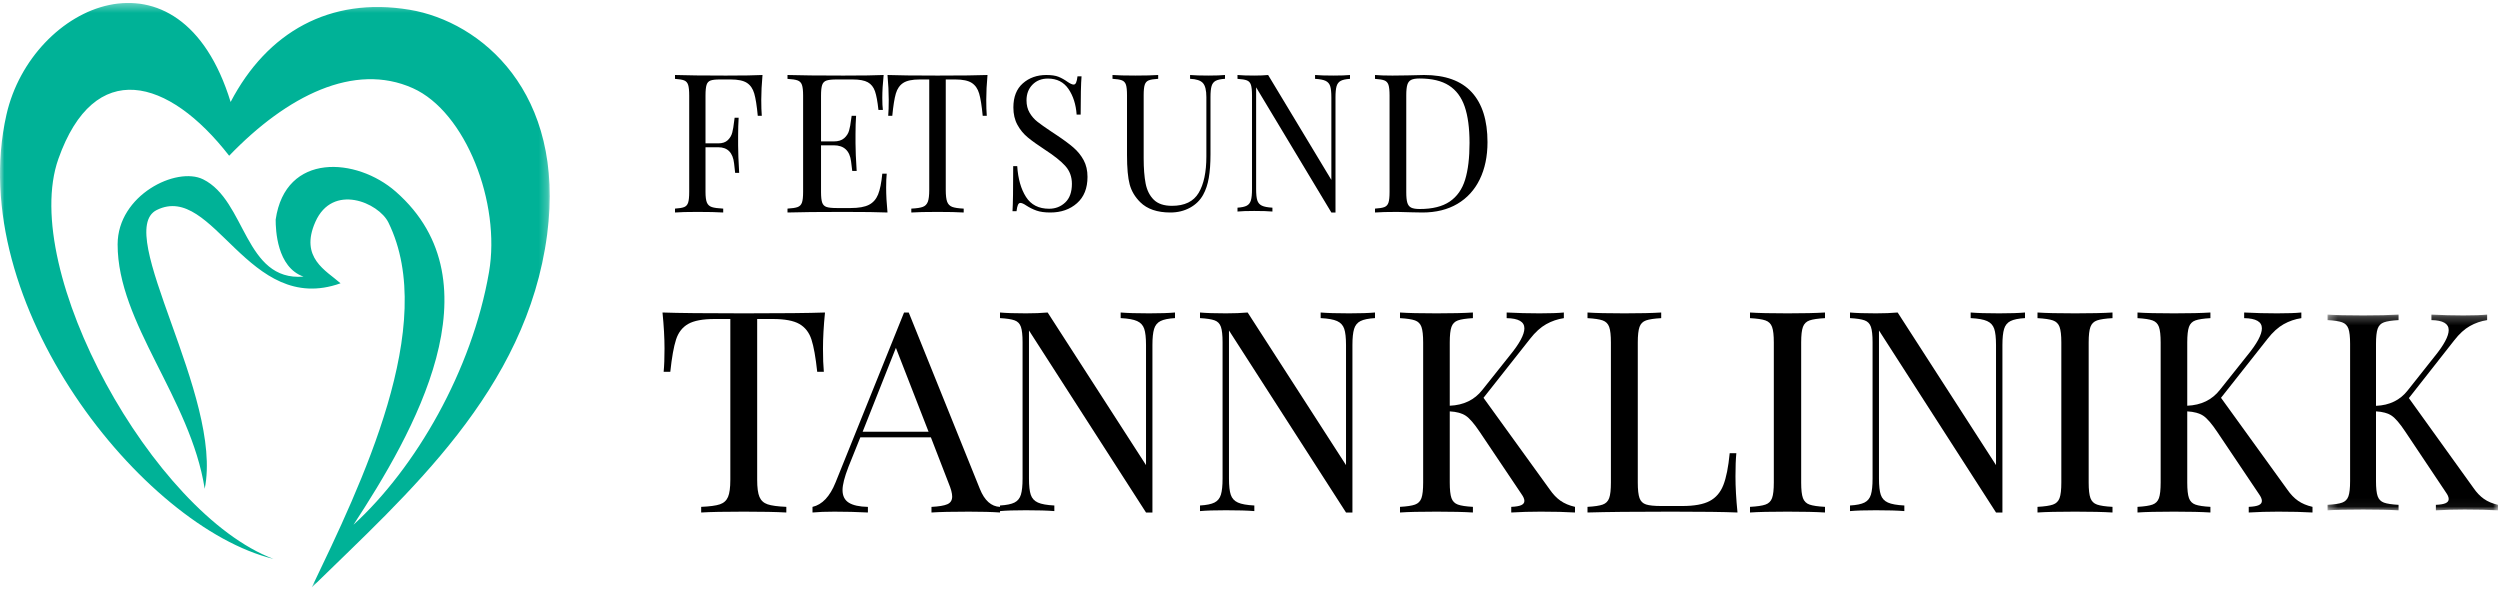
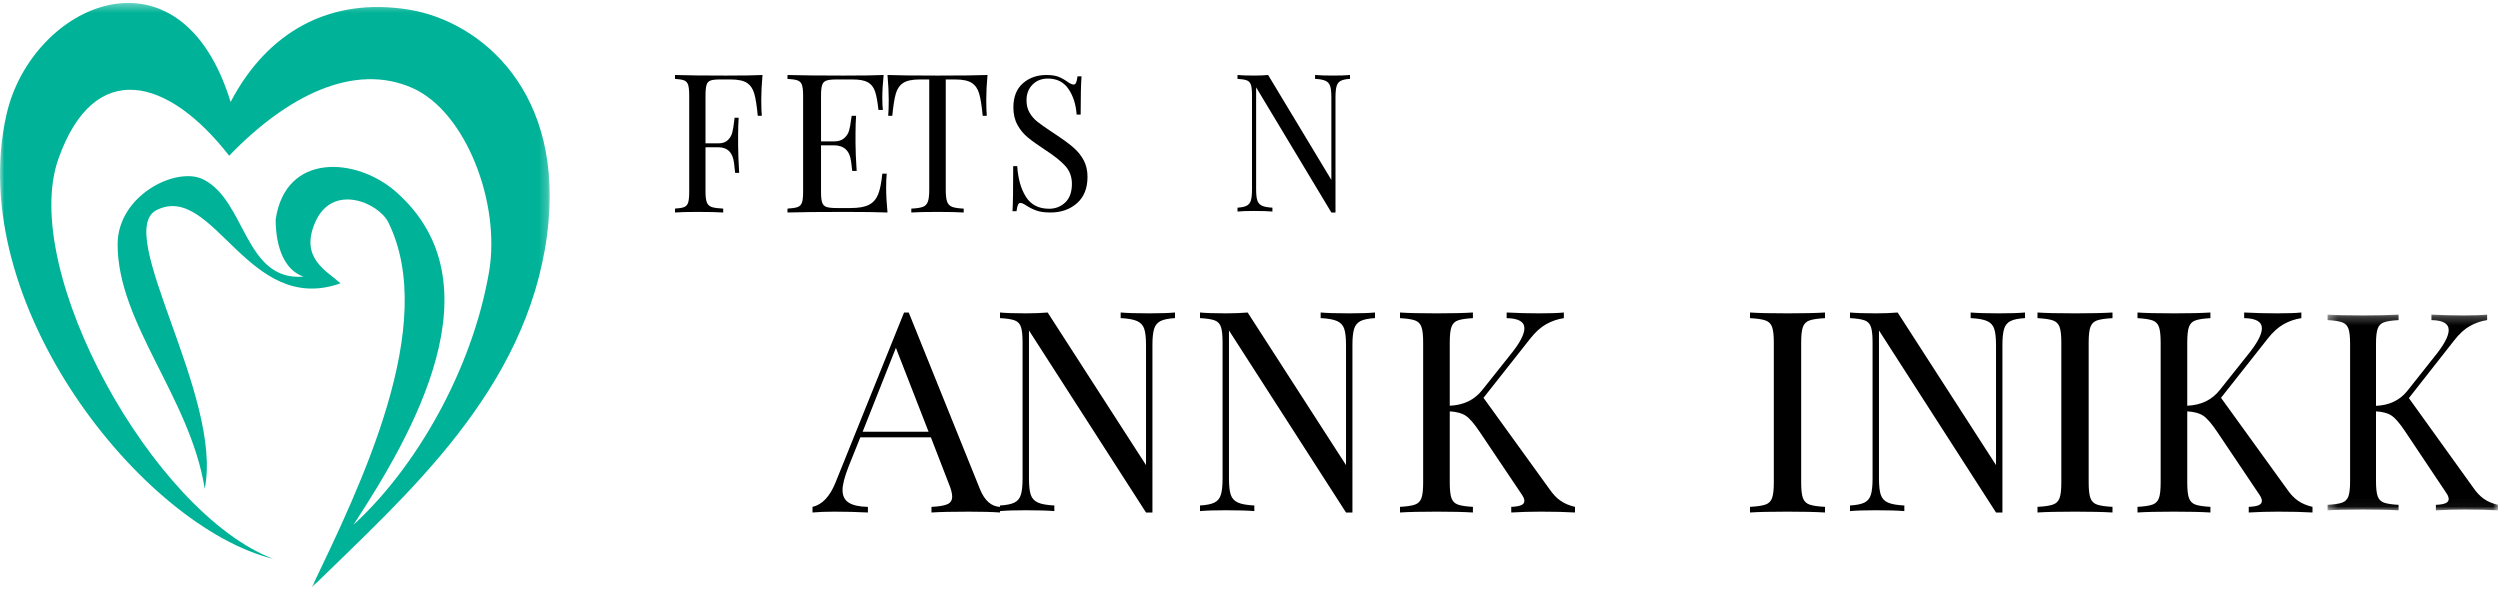
<svg xmlns="http://www.w3.org/2000/svg" xmlns:xlink="http://www.w3.org/1999/xlink" width="290px" height="69px" viewBox="0 0 290 69" version="1.1">
  <title>Logo@3x</title>
  <desc>Created with Sketch.</desc>
  <defs>
    <polygon id="path-1" points="0.295 0.241 20.066 0.241 20.066 22.952 0.295 22.952" />
    <polygon id="path-3" points="0 0.344 63.77 0.344 63.77 68.15 0 68.15" />
  </defs>
  <g id="Symbols" stroke="none" stroke-width="1" fill="none" fill-rule="evenodd">
    <g id="Top-chosen" transform="translate(-392, -37)">
      <g id="Top">
        <g id="Logo" transform="translate(392, 37)">
-           <path d="M95.466,40.444 C95.466,41.537 95.499,42.432 95.566,43.131 L94.797,43.131 C94.617,41.45 94.394,40.198 94.127,39.379 C93.859,38.56 93.39,37.959 92.72,37.577 C92.051,37.195 91.024,37.004 89.64,37.004 L87.832,37.004 L87.832,55.649 C87.832,56.567 87.921,57.234 88.1,57.648 C88.278,58.063 88.591,58.347 89.037,58.5 C89.484,58.653 90.209,58.751 91.214,58.795 L91.214,59.45 C90.053,59.384 88.412,59.352 86.292,59.352 C84.059,59.352 82.408,59.384 81.336,59.45 L81.336,58.795 C82.341,58.751 83.066,58.653 83.513,58.5 C83.959,58.347 84.271,58.063 84.45,57.648 C84.629,57.234 84.718,56.567 84.718,55.649 L84.718,37.004 L82.91,37.004 C81.526,37.004 80.499,37.195 79.83,37.577 C79.16,37.959 78.691,38.56 78.424,39.379 C78.156,40.198 77.932,41.45 77.754,43.131 L76.983,43.131 C77.051,42.432 77.084,41.537 77.084,40.444 C77.084,39.199 77.006,37.801 76.85,36.25 C78.702,36.316 81.85,36.348 86.292,36.348 C90.711,36.348 93.847,36.316 95.7,36.25 C95.544,37.801 95.466,39.199 95.466,40.444" id="Fill-1" fill="#000000" />
          <path d="M107.713,50.079 L103.924,40.35 L100.068,50.079 L107.713,50.079 Z M116,58.799 L116,59.45 C115.098,59.385 113.891,59.353 112.381,59.353 C110.441,59.353 108.998,59.385 108.051,59.45 L108.051,58.799 C108.908,58.756 109.522,58.653 109.895,58.49 C110.267,58.327 110.452,58.03 110.452,57.595 C110.452,57.227 110.317,56.717 110.047,56.066 L107.983,50.73 L99.798,50.73 L98.411,54.179 C97.959,55.35 97.734,56.24 97.734,56.847 C97.734,57.52 97.976,58.008 98.461,58.312 C98.946,58.616 99.684,58.778 100.677,58.799 L100.677,59.45 C99.392,59.385 98.095,59.353 96.787,59.353 C95.772,59.353 94.927,59.385 94.25,59.45 L94.25,58.799 C95.377,58.539 96.268,57.595 96.922,55.969 L104.871,36.25 L105.413,36.25 L113.666,56.717 C114.207,58.062 114.985,58.756 116,58.799 Z" id="Fill-3" fill="#000000" />
          <path d="M136.3,36.901 C135.545,36.945 134.985,37.058 134.619,37.243 C134.252,37.427 134.005,37.73 133.876,38.154 C133.746,38.577 133.682,39.201 133.682,40.025 L133.682,59.45 L132.938,59.45 L119.361,38.332 L119.361,55.513 C119.361,56.359 119.431,56.988 119.572,57.4 C119.712,57.813 119.986,58.111 120.396,58.295 C120.805,58.48 121.441,58.593 122.304,58.637 L122.304,59.287 C121.528,59.222 120.428,59.19 119.006,59.19 C117.713,59.19 116.711,59.222 116,59.287 L116,58.637 C116.754,58.593 117.314,58.48 117.681,58.295 C118.047,58.111 118.295,57.807 118.424,57.384 C118.554,56.961 118.618,56.338 118.618,55.513 L118.618,39.7 C118.618,38.875 118.554,38.278 118.424,37.91 C118.295,37.541 118.053,37.291 117.697,37.162 C117.341,37.031 116.776,36.945 116,36.901 L116,36.25 C116.711,36.315 117.713,36.348 119.006,36.348 C119.976,36.348 120.817,36.315 121.528,36.25 L132.938,53.951 L132.938,40.025 C132.938,39.178 132.868,38.55 132.728,38.137 C132.588,37.726 132.313,37.427 131.904,37.243 C131.494,37.058 130.858,36.945 129.997,36.901 L129.997,36.25 C130.772,36.315 131.872,36.348 133.294,36.348 C134.587,36.348 135.589,36.315 136.3,36.25 L136.3,36.901 Z" id="Fill-5" fill="#000000" />
          <path d="M159.5,36.901 C158.745,36.945 158.185,37.058 157.818,37.243 C157.452,37.427 157.205,37.73 157.076,38.154 C156.946,38.577 156.882,39.201 156.882,40.025 L156.882,59.45 L156.138,59.45 L142.561,38.332 L142.561,55.513 C142.561,56.359 142.631,56.988 142.772,57.4 C142.912,57.813 143.186,58.111 143.596,58.295 C144.005,58.48 144.641,58.593 145.503,58.637 L145.503,59.287 C144.728,59.222 143.628,59.19 142.206,59.19 C140.913,59.19 139.911,59.222 139.2,59.287 L139.2,58.637 C139.954,58.593 140.514,58.48 140.881,58.295 C141.247,58.111 141.495,57.807 141.624,57.384 C141.754,56.961 141.818,56.338 141.818,55.513 L141.818,39.7 C141.818,38.875 141.754,38.278 141.624,37.91 C141.495,37.541 141.252,37.291 140.897,37.162 C140.541,37.031 139.975,36.945 139.2,36.901 L139.2,36.25 C139.911,36.315 140.913,36.348 142.206,36.348 C143.176,36.348 144.016,36.315 144.728,36.25 L156.138,53.951 L156.138,40.025 C156.138,39.178 156.068,38.55 155.928,38.137 C155.788,37.726 155.512,37.427 155.103,37.243 C154.694,37.058 154.058,36.945 153.196,36.901 L153.196,36.25 C153.972,36.315 155.071,36.348 156.493,36.348 C157.787,36.348 158.789,36.315 159.5,36.25 L159.5,36.901 Z" id="Fill-7" fill="#000000" />
          <path d="M181.025,58.09 C181.478,58.407 182.037,58.642 182.7,58.795 L182.7,59.45 C181.639,59.384 180.312,59.352 178.72,59.352 C177.526,59.352 176.386,59.384 175.304,59.45 L175.304,58.795 C175.834,58.773 176.22,58.708 176.463,58.598 C176.707,58.489 176.829,58.325 176.829,58.107 C176.829,57.889 176.718,57.627 176.497,57.32 L171.655,50.111 C171.013,49.15 170.471,48.522 170.029,48.227 C169.586,47.932 168.968,47.763 168.172,47.719 L168.172,55.977 C168.172,56.807 168.237,57.408 168.37,57.779 C168.503,58.15 168.753,58.402 169.117,58.532 C169.481,58.664 170.062,58.751 170.858,58.795 L170.858,59.45 C169.841,59.384 168.437,59.352 166.645,59.352 C164.744,59.352 163.329,59.384 162.4,59.45 L162.4,58.795 C163.196,58.751 163.777,58.664 164.141,58.532 C164.506,58.402 164.755,58.15 164.888,57.779 C165.021,57.408 165.086,56.807 165.086,55.977 L165.086,39.724 C165.086,38.894 165.021,38.293 164.888,37.921 C164.755,37.55 164.506,37.298 164.141,37.168 C163.777,37.037 163.196,36.95 162.4,36.905 L162.4,36.25 C163.329,36.316 164.744,36.348 166.645,36.348 C168.414,36.348 169.818,36.316 170.858,36.25 L170.858,36.905 C170.062,36.95 169.481,37.037 169.117,37.168 C168.753,37.298 168.503,37.55 168.37,37.921 C168.237,38.293 168.172,38.894 168.172,39.724 L168.172,47.064 C169.785,46.998 171.046,46.387 171.953,45.229 L175.137,41.23 C176.265,39.855 176.829,38.806 176.829,38.085 C176.829,37.321 176.144,36.927 174.772,36.905 L174.772,36.25 C176.033,36.316 177.304,36.348 178.587,36.348 C179.804,36.348 180.743,36.316 181.407,36.25 L181.407,36.905 C180.677,37.015 179.992,37.249 179.35,37.61 C178.708,37.97 178.09,38.533 177.492,39.298 L172.086,46.146 L179.781,56.796 C180.157,57.342 180.572,57.774 181.025,58.09" id="Fill-9" fill="#000000" />
-           <path d="M192.699,36.905 C191.895,36.95 191.308,37.037 190.939,37.168 C190.57,37.299 190.318,37.55 190.185,37.921 C190.051,38.293 189.983,38.894 189.983,39.724 L189.983,55.977 C189.983,56.807 190.051,57.408 190.185,57.779 C190.318,58.151 190.57,58.397 190.939,58.516 C191.308,58.637 191.895,58.697 192.699,58.697 L195.146,58.697 C196.532,58.697 197.588,58.506 198.314,58.123 C199.041,57.742 199.572,57.124 199.907,56.272 C200.243,55.42 200.489,54.186 200.645,52.568 L201.416,52.568 C201.349,53.246 201.315,54.141 201.315,55.256 C201.315,56.501 201.393,57.899 201.55,59.45 C200.029,59.384 197.471,59.352 193.872,59.352 C189.581,59.352 186.341,59.384 184.15,59.45 L184.15,58.795 C184.954,58.751 185.541,58.664 185.91,58.532 C186.279,58.402 186.53,58.151 186.665,57.779 C186.798,57.408 186.865,56.807 186.865,55.977 L186.865,39.724 C186.865,38.894 186.798,38.293 186.665,37.921 C186.53,37.55 186.279,37.299 185.91,37.168 C185.541,37.037 184.954,36.95 184.15,36.905 L184.15,36.25 C185.088,36.316 186.519,36.348 188.441,36.348 C190.23,36.348 191.648,36.316 192.699,36.25 L192.699,36.905 Z" id="Fill-11" fill="#000000" />
          <path d="M211.7,36.905 C210.881,36.95 210.284,37.037 209.908,37.168 C209.533,37.299 209.277,37.55 209.141,37.921 C209.004,38.293 208.936,38.894 208.936,39.724 L208.936,55.977 C208.936,56.807 209.004,57.408 209.141,57.779 C209.277,58.151 209.533,58.402 209.908,58.532 C210.284,58.664 210.881,58.751 211.7,58.795 L211.7,59.45 C210.653,59.384 209.209,59.352 207.367,59.352 C205.41,59.352 203.955,59.384 203,59.45 L203,58.795 C203.818,58.751 204.415,58.664 204.79,58.532 C205.166,58.402 205.422,58.151 205.559,57.779 C205.695,57.408 205.763,56.807 205.763,55.977 L205.763,39.724 C205.763,38.894 205.695,38.293 205.559,37.921 C205.422,37.55 205.166,37.299 204.79,37.168 C204.415,37.037 203.818,36.95 203,36.905 L203,36.25 C203.955,36.316 205.41,36.348 207.367,36.348 C209.186,36.348 210.63,36.316 211.7,36.25 L211.7,36.905 Z" id="Fill-13" fill="#000000" />
          <path d="M234.9,36.901 C234.145,36.945 233.585,37.058 233.219,37.243 C232.852,37.427 232.604,37.73 232.476,38.154 C232.347,38.577 232.281,39.201 232.281,40.025 L232.281,59.45 L231.538,59.45 L217.961,38.332 L217.961,55.513 C217.961,56.359 218.032,56.988 218.172,57.4 C218.312,57.813 218.586,58.111 218.996,58.295 C219.405,58.48 220.041,58.593 220.904,58.637 L220.904,59.287 C220.128,59.222 219.029,59.19 217.606,59.19 C216.313,59.19 215.311,59.222 214.6,59.287 L214.6,58.637 C215.354,58.593 215.914,58.48 216.281,58.295 C216.647,58.111 216.895,57.807 217.024,57.384 C217.154,56.961 217.218,56.338 217.218,55.513 L217.218,39.7 C217.218,38.875 217.154,38.278 217.024,37.91 C216.895,37.541 216.652,37.291 216.297,37.162 C215.942,37.031 215.376,36.945 214.6,36.901 L214.6,36.25 C215.311,36.315 216.313,36.348 217.606,36.348 C218.576,36.348 219.416,36.315 220.128,36.25 L231.538,53.951 L231.538,40.025 C231.538,39.178 231.468,38.55 231.328,38.137 C231.187,37.726 230.913,37.427 230.504,37.243 C230.095,37.058 229.458,36.945 228.597,36.901 L228.597,36.25 C229.372,36.315 230.472,36.348 231.894,36.348 C233.187,36.348 234.189,36.315 234.9,36.25 L234.9,36.901 Z" id="Fill-15" fill="#000000" />
          <path d="M245.05,36.905 C244.231,36.95 243.635,37.037 243.259,37.168 C242.883,37.299 242.627,37.55 242.491,37.921 C242.355,38.293 242.286,38.894 242.286,39.724 L242.286,55.977 C242.286,56.807 242.355,57.408 242.491,57.779 C242.627,58.151 242.883,58.402 243.259,58.532 C243.635,58.664 244.231,58.751 245.05,58.795 L245.05,59.45 C244.004,59.384 242.559,59.352 240.717,59.352 C238.761,59.352 237.305,59.384 236.35,59.45 L236.35,58.795 C237.169,58.751 237.766,58.664 238.141,58.532 C238.517,58.402 238.772,58.151 238.909,57.779 C239.045,57.408 239.114,56.807 239.114,55.977 L239.114,39.724 C239.114,38.894 239.045,38.293 238.909,37.921 C238.772,37.55 238.517,37.299 238.141,37.168 C237.766,37.037 237.169,36.95 236.35,36.905 L236.35,36.25 C237.305,36.316 238.761,36.348 240.717,36.348 C242.537,36.348 243.981,36.316 245.05,36.25 L245.05,36.905 Z" id="Fill-17" fill="#000000" />
          <path d="M266.575,58.09 C267.028,58.407 267.587,58.642 268.25,58.795 L268.25,59.45 C267.188,59.384 265.862,59.352 264.269,59.352 C263.076,59.352 261.936,59.384 260.853,59.45 L260.853,58.795 C261.384,58.773 261.77,58.708 262.013,58.598 C262.257,58.489 262.379,58.325 262.379,58.107 C262.379,57.889 262.268,57.627 262.047,57.32 L257.205,50.111 C256.562,49.15 256.021,48.522 255.578,48.227 C255.136,47.932 254.517,47.763 253.721,47.719 L253.721,55.977 C253.721,56.807 253.787,57.408 253.92,57.779 C254.052,58.15 254.302,58.402 254.666,58.532 C255.031,58.664 255.612,58.751 256.408,58.795 L256.408,59.45 C255.39,59.384 253.986,59.352 252.195,59.352 C250.293,59.352 248.878,59.384 247.95,59.45 L247.95,58.795 C248.745,58.751 249.326,58.664 249.69,58.532 C250.056,58.402 250.305,58.15 250.438,57.779 C250.57,57.408 250.636,56.807 250.636,55.977 L250.636,39.724 C250.636,38.894 250.57,38.293 250.438,37.921 C250.305,37.55 250.056,37.298 249.69,37.168 C249.326,37.037 248.745,36.95 247.95,36.905 L247.95,36.25 C248.878,36.316 250.293,36.348 252.195,36.348 C253.964,36.348 255.368,36.316 256.408,36.25 L256.408,36.905 C255.612,36.95 255.031,37.037 254.666,37.168 C254.302,37.298 254.052,37.55 253.92,37.921 C253.787,38.293 253.721,38.894 253.721,39.724 L253.721,47.064 C255.334,46.998 256.595,46.387 257.503,45.229 L260.687,41.23 C261.815,39.855 262.379,38.806 262.379,38.085 C262.379,37.321 261.693,36.927 260.322,36.905 L260.322,36.25 C261.583,36.316 262.853,36.348 264.136,36.348 C265.353,36.348 266.292,36.316 266.956,36.25 L266.956,36.905 C266.227,37.015 265.541,37.249 264.899,37.61 C264.257,37.97 263.639,38.533 263.042,39.298 L257.636,46.146 L265.331,56.796 C265.707,57.342 266.121,57.774 266.575,58.09" id="Fill-19" fill="#000000" />
          <g id="Group-23" transform="translate(269.7, 36.25)">
            <mask id="mask-2" fill="white">
              <use xlink:href="#path-1" />
            </mask>
            <g id="Clip-22" />
            <path d="M18.435,21.621 C18.876,21.932 19.42,22.161 20.067,22.311 L20.067,22.952 C19.033,22.888 17.741,22.857 16.19,22.857 C15.026,22.857 13.916,22.888 12.862,22.952 L12.862,22.311 C13.379,22.29 13.756,22.226 13.993,22.118 C14.229,22.011 14.349,21.851 14.349,21.637 C14.349,21.424 14.241,21.168 14.025,20.867 L9.308,13.81 C8.684,12.87 8.156,12.254 7.725,11.965 C7.294,11.677 6.692,11.511 5.916,11.468 L5.916,19.552 C5.916,20.365 5.981,20.953 6.11,21.317 C6.239,21.68 6.482,21.926 6.838,22.054 C7.193,22.183 7.758,22.268 8.533,22.311 L8.533,22.952 C7.543,22.888 6.175,22.857 4.43,22.857 C2.578,22.857 1.2,22.888 0.295,22.952 L0.295,22.311 C1.07,22.268 1.636,22.183 1.992,22.054 C2.347,21.926 2.589,21.68 2.718,21.317 C2.848,20.953 2.912,20.365 2.912,19.552 L2.912,3.642 C2.912,2.829 2.848,2.241 2.718,1.877 C2.589,1.514 2.347,1.267 1.992,1.139 C1.636,1.011 1.07,0.926 0.295,0.882 L0.295,0.241 C1.2,0.305 2.578,0.337 4.43,0.337 C6.153,0.337 7.52,0.305 8.533,0.241 L8.533,0.882 C7.758,0.926 7.193,1.011 6.838,1.139 C6.482,1.267 6.239,1.514 6.11,1.877 C5.981,2.241 5.916,2.829 5.916,3.642 L5.916,10.827 C7.489,10.763 8.716,10.164 9.599,9.031 L12.7,5.116 C13.799,3.77 14.349,2.743 14.349,2.037 C14.349,1.289 13.681,0.903 12.345,0.882 L12.345,0.241 C13.573,0.305 14.812,0.337 16.061,0.337 C17.245,0.337 18.161,0.305 18.807,0.241 L18.807,0.882 C18.095,0.99 17.428,1.219 16.803,1.572 C16.179,1.925 15.576,2.476 14.995,3.224 L9.729,9.929 L17.223,20.354 C17.59,20.889 17.994,21.312 18.435,21.621" id="Fill-21" fill="#000000" mask="url(#mask-2)" />
          </g>
          <g id="Group-26">
            <mask id="mask-4" fill="white">
              <use xlink:href="#path-3" />
            </mask>
            <g id="Clip-25" />
            <path d="M31.715,64.831 C17.772,59.56 2.191,31.376 6.772,18.431 C10.944,6.642 19.541,9.006 26.582,18.066 C33.307,11.089 41.104,7.191 47.885,10.227 C54.033,12.981 58.109,23.557 56.726,31.567 C54.758,42.97 48.221,54.273 41.004,60.872 C47.933,50.271 58.008,32.841 45.909,22.23 C41.376,18.255 33.11,17.628 31.977,25.476 C31.977,26.636 32.107,31.003 35.21,32.088 C28.343,32.649 28.556,23.267 23.56,20.801 C20.478,19.28 13.652,22.619 13.644,28.342 C13.633,37.513 22.091,46.163 23.746,56.696 C25.916,46.017 13.078,26.882 18.185,24.359 C24.787,21.096 28.762,36.706 39.503,32.862 C37.829,31.381 34.737,29.913 36.579,25.745 C38.587,21.202 43.925,23.512 45.055,25.809 C50.9,37.697 41.865,56.233 36.16,68.15 C47.193,57.345 61.102,45.301 63.468,27.203 C65.629,10.672 55.772,2.503 47.503,1.13 C38.253,-0.406 30.981,3.731 26.752,11.829 C20.897,-7.256 3.673,0.437 0.753,13.282 C-4.23,35.202 16.575,61.143 31.715,64.831" id="Fill-24" fill="#00B297" mask="url(#mask-4)" />
          </g>
          <path d="M88.307,11.583 C88.307,12.335 88.328,12.95 88.368,13.431 L87.901,13.431 C87.792,12.275 87.656,11.415 87.494,10.851 C87.331,10.288 87.047,9.876 86.64,9.613 C86.233,9.349 85.609,9.218 84.768,9.218 L83.487,9.218 C82.998,9.218 82.643,9.26 82.419,9.342 C82.195,9.424 82.042,9.593 81.961,9.849 C81.88,10.104 81.839,10.517 81.839,11.087 L81.839,16.63 L83.324,16.63 C83.799,16.63 84.165,16.506 84.423,16.258 C84.68,16.011 84.853,15.717 84.941,15.38 C85.029,15.042 85.1,14.617 85.155,14.107 L85.216,13.656 L85.684,13.656 C85.643,14.287 85.622,14.993 85.622,15.774 L85.622,16.855 C85.622,17.621 85.663,18.688 85.744,20.055 L85.277,20.055 C85.263,19.949 85.222,19.585 85.155,18.962 C85.087,18.339 84.901,17.869 84.595,17.554 C84.29,17.238 83.866,17.081 83.324,17.081 L81.839,17.081 L81.839,22.262 C81.839,22.833 81.893,23.246 82.002,23.501 C82.11,23.757 82.3,23.929 82.572,24.019 C82.843,24.11 83.283,24.17 83.893,24.199 L83.893,24.65 C83.188,24.605 82.192,24.582 80.904,24.582 C79.737,24.582 78.87,24.605 78.3,24.65 L78.3,24.199 C78.788,24.17 79.144,24.11 79.368,24.019 C79.592,23.929 79.744,23.757 79.825,23.501 C79.907,23.246 79.948,22.833 79.948,22.262 L79.948,11.087 C79.948,10.517 79.907,10.104 79.825,9.849 C79.744,9.593 79.592,9.421 79.368,9.33 C79.144,9.24 78.788,9.18 78.3,9.15 L78.3,8.7 C79.629,8.745 81.595,8.767 84.199,8.767 C86.192,8.767 87.609,8.745 88.45,8.7 C88.355,9.766 88.307,10.727 88.307,11.583" id="Fill-27" fill="#000000" />
          <path d="M102.95,24.65 C101.936,24.605 100.23,24.582 97.832,24.582 C94.971,24.582 92.81,24.605 91.35,24.65 L91.35,24.199 C91.887,24.17 92.278,24.11 92.524,24.019 C92.769,23.929 92.937,23.757 93.026,23.501 C93.116,23.246 93.161,22.833 93.161,22.262 L93.161,11.087 C93.161,10.517 93.116,10.104 93.026,9.849 C92.937,9.593 92.769,9.42 92.524,9.33 C92.278,9.24 91.887,9.18 91.35,9.15 L91.35,8.7 C92.81,8.745 94.971,8.767 97.832,8.767 C100.022,8.767 101.579,8.745 102.503,8.7 C102.398,9.691 102.347,10.577 102.347,11.358 C102.347,11.944 102.369,12.41 102.413,12.755 L101.899,12.755 C101.795,11.779 101.661,11.054 101.497,10.581 C101.333,10.108 101.057,9.762 100.67,9.544 C100.283,9.327 99.694,9.218 98.904,9.218 L97.049,9.218 C96.513,9.218 96.122,9.259 95.876,9.342 C95.63,9.424 95.463,9.593 95.373,9.849 C95.284,10.104 95.239,10.517 95.239,11.087 L95.239,16.405 L96.714,16.405 C97.235,16.405 97.638,16.281 97.921,16.033 C98.204,15.785 98.394,15.492 98.491,15.154 C98.588,14.816 98.666,14.392 98.726,13.881 L98.793,13.431 L99.307,13.431 C99.262,14.061 99.24,14.767 99.24,15.548 L99.24,16.63 C99.24,17.396 99.284,18.462 99.374,19.829 L98.86,19.829 C98.845,19.724 98.8,19.36 98.726,18.736 C98.651,18.113 98.446,17.643 98.111,17.328 C97.776,17.013 97.31,16.855 96.714,16.855 L95.239,16.855 L95.239,22.262 C95.239,22.833 95.284,23.246 95.373,23.501 C95.463,23.757 95.63,23.926 95.876,24.008 C96.122,24.091 96.513,24.132 97.049,24.132 L98.681,24.132 C99.605,24.132 100.309,24.008 100.793,23.76 C101.277,23.512 101.631,23.114 101.855,22.566 C102.078,22.018 102.242,21.211 102.347,20.144 L102.86,20.144 C102.816,20.55 102.793,21.09 102.793,21.766 C102.793,22.622 102.845,23.584 102.95,24.65" id="Fill-29" fill="#000000" />
          <path d="M114.406,11.583 C114.406,12.335 114.426,12.95 114.467,13.431 L113.993,13.431 C113.883,12.275 113.746,11.415 113.582,10.851 C113.417,10.288 113.128,9.876 112.716,9.613 C112.304,9.349 111.672,9.218 110.821,9.218 L109.708,9.218 L109.708,22.037 C109.708,22.668 109.763,23.126 109.873,23.411 C109.983,23.696 110.175,23.892 110.45,23.997 C110.724,24.102 111.171,24.17 111.789,24.199 L111.789,24.65 C111.075,24.605 110.065,24.582 108.76,24.582 C107.387,24.582 106.37,24.605 105.711,24.65 L105.711,24.199 C106.329,24.17 106.775,24.102 107.05,23.997 C107.325,23.892 107.517,23.696 107.627,23.411 C107.737,23.126 107.792,22.668 107.792,22.037 L107.792,9.218 L106.679,9.218 C105.827,9.218 105.196,9.349 104.784,9.613 C104.372,9.876 104.083,10.288 103.918,10.851 C103.754,11.415 103.616,12.275 103.506,13.431 L103.032,13.431 C103.073,12.95 103.094,12.335 103.094,11.583 C103.094,10.727 103.046,9.766 102.95,8.7 C104.09,8.745 106.026,8.767 108.76,8.767 C111.48,8.767 113.41,8.745 114.55,8.7 C114.453,9.766 114.406,10.727 114.406,11.583" id="Fill-31" fill="#000000" />
          <path d="M122.786,8.907 C123.131,9.045 123.487,9.244 123.853,9.505 C124.151,9.708 124.382,9.81 124.544,9.81 C124.666,9.81 124.761,9.734 124.829,9.581 C124.896,9.429 124.951,9.186 124.991,8.852 L125.459,8.852 C125.391,9.694 125.357,11.173 125.357,13.291 L124.89,13.291 C124.808,12.117 124.493,11.126 123.944,10.321 C123.396,9.517 122.599,9.114 121.556,9.114 C120.824,9.114 120.227,9.349 119.767,9.821 C119.306,10.292 119.076,10.898 119.076,11.638 C119.076,12.189 119.194,12.668 119.432,13.074 C119.669,13.48 119.97,13.828 120.337,14.118 C120.702,14.409 121.224,14.778 121.902,15.228 L122.491,15.62 C123.345,16.185 124.019,16.682 124.514,17.11 C125.008,17.538 125.405,18.028 125.703,18.579 C126.001,19.13 126.15,19.775 126.15,20.516 C126.15,21.836 125.744,22.854 124.93,23.572 C124.117,24.291 123.087,24.65 121.84,24.65 C121.19,24.65 120.658,24.577 120.245,24.432 C119.832,24.287 119.435,24.091 119.056,23.845 C118.757,23.642 118.527,23.54 118.365,23.54 C118.243,23.54 118.148,23.616 118.08,23.768 C118.012,23.921 117.958,24.164 117.917,24.498 L117.45,24.498 C117.504,23.7 117.531,21.959 117.531,19.275 L117.999,19.275 C118.093,20.74 118.433,21.93 119.015,22.844 C119.597,23.757 120.492,24.214 121.698,24.214 C122.43,24.214 123.053,23.972 123.568,23.486 C124.083,23 124.341,22.278 124.341,21.321 C124.341,20.508 124.087,19.819 123.578,19.254 C123.071,18.687 122.267,18.05 121.17,17.339 C120.37,16.816 119.723,16.352 119.229,15.946 C118.734,15.54 118.331,15.05 118.019,14.477 C117.707,13.905 117.552,13.233 117.552,12.464 C117.552,11.245 117.917,10.314 118.649,9.669 C119.381,9.023 120.289,8.7 121.373,8.7 C121.969,8.7 122.44,8.769 122.786,8.907" id="Fill-33" fill="#000000" />
-           <path d="M142.1,9.142 C141.615,9.171 141.255,9.248 141.019,9.373 C140.784,9.499 140.624,9.705 140.542,9.992 C140.458,10.279 140.417,10.702 140.417,11.262 L140.417,17.912 C140.417,18.972 140.351,19.881 140.219,20.64 C140.088,21.399 139.869,22.05 139.565,22.595 C139.218,23.229 138.709,23.729 138.038,24.097 C137.365,24.465 136.607,24.65 135.762,24.65 C134.238,24.65 133.074,24.252 132.271,23.457 C131.661,22.853 131.253,22.168 131.045,21.402 C130.837,20.637 130.733,19.495 130.733,17.978 L130.733,11.041 C130.733,10.482 130.692,10.077 130.609,9.827 C130.526,9.576 130.37,9.406 130.141,9.318 C129.913,9.23 129.549,9.171 129.05,9.142 L129.05,8.7 C129.632,8.744 130.518,8.766 131.71,8.766 C132.832,8.766 133.712,8.744 134.349,8.7 L134.349,9.142 C133.85,9.171 133.486,9.23 133.258,9.318 C133.03,9.406 132.874,9.576 132.791,9.827 C132.707,10.077 132.666,10.482 132.666,11.041 L132.666,18.354 C132.666,19.532 132.742,20.511 132.894,21.292 C133.047,22.073 133.362,22.698 133.84,23.17 C134.318,23.641 135.021,23.876 135.949,23.876 C137.417,23.876 138.45,23.376 139.045,22.374 C139.641,21.373 139.939,19.967 139.939,18.155 L139.939,11.262 C139.939,10.468 139.804,9.922 139.533,9.628 C139.264,9.333 138.768,9.171 138.048,9.142 L138.048,8.7 C138.547,8.744 139.253,8.766 140.168,8.766 C140.999,8.766 141.643,8.744 142.1,8.7 L142.1,9.142 Z" id="Fill-35" fill="#000000" />
          <path d="M156.6,9.147 C156.115,9.177 155.755,9.255 155.519,9.381 C155.283,9.509 155.124,9.718 155.041,10.008 C154.958,10.299 154.917,10.728 154.917,11.294 L154.917,24.65 L154.438,24.65 L145.711,10.131 L145.711,21.943 C145.711,22.524 145.756,22.957 145.846,23.24 C145.936,23.524 146.112,23.729 146.376,23.855 C146.639,23.982 147.047,24.061 147.601,24.09 L147.601,24.538 C147.103,24.493 146.396,24.471 145.482,24.471 C144.651,24.471 144.007,24.493 143.55,24.538 L143.55,24.09 C144.034,24.061 144.395,23.982 144.631,23.855 C144.866,23.729 145.025,23.519 145.108,23.229 C145.192,22.939 145.233,22.51 145.233,21.943 L145.233,11.07 C145.233,10.504 145.192,10.094 145.108,9.841 C145.025,9.587 144.869,9.415 144.641,9.326 C144.413,9.237 144.049,9.177 143.55,9.147 L143.55,8.7 C144.007,8.745 144.651,8.766 145.482,8.766 C146.106,8.766 146.646,8.745 147.103,8.7 L154.438,20.869 L154.438,11.294 C154.438,10.713 154.393,10.281 154.303,9.997 C154.213,9.714 154.036,9.509 153.774,9.381 C153.511,9.255 153.101,9.177 152.547,9.147 L152.547,8.7 C153.046,8.745 153.753,8.766 154.667,8.766 C155.498,8.766 156.143,8.745 156.6,8.7 L156.6,9.147 Z" id="Fill-37" fill="#000000" />
-           <path d="M163.701,9.263 C163.485,9.368 163.336,9.556 163.252,9.826 C163.169,10.096 163.127,10.502 163.127,11.043 L163.127,22.307 C163.127,22.847 163.169,23.253 163.252,23.523 C163.336,23.794 163.485,23.982 163.701,24.086 C163.916,24.192 164.246,24.245 164.691,24.245 C166.164,24.245 167.324,23.956 168.173,23.377 C169.02,22.799 169.614,21.954 169.954,20.843 C170.295,19.731 170.466,18.312 170.466,16.585 C170.466,14.858 170.277,13.45 169.903,12.36 C169.528,11.271 168.919,10.456 168.079,9.916 C167.237,9.376 166.101,9.105 164.67,9.105 C164.238,9.105 163.916,9.158 163.701,9.263 M170.716,10.693 C171.939,12.023 172.55,13.956 172.55,16.494 C172.55,18.132 172.251,19.567 171.654,20.798 C171.056,22.029 170.191,22.979 169.058,23.648 C167.926,24.316 166.574,24.65 165.004,24.65 L163.795,24.628 C163.016,24.597 162.446,24.582 162.085,24.582 C160.946,24.582 160.084,24.605 159.5,24.65 L159.5,24.199 C160.001,24.17 160.366,24.11 160.594,24.019 C160.824,23.929 160.98,23.757 161.064,23.501 C161.147,23.246 161.189,22.833 161.189,22.262 L161.189,11.087 C161.189,10.517 161.147,10.104 161.064,9.849 C160.98,9.593 160.824,9.42 160.594,9.33 C160.366,9.24 160.001,9.18 159.5,9.15 L159.5,8.7 C159.986,8.745 160.66,8.767 161.522,8.767 L163.294,8.745 C164.238,8.714 164.871,8.7 165.191,8.7 C167.651,8.7 169.493,9.364 170.716,10.693" id="Fill-39" fill="#000000" />
        </g>
      </g>
    </g>
  </g>
</svg>